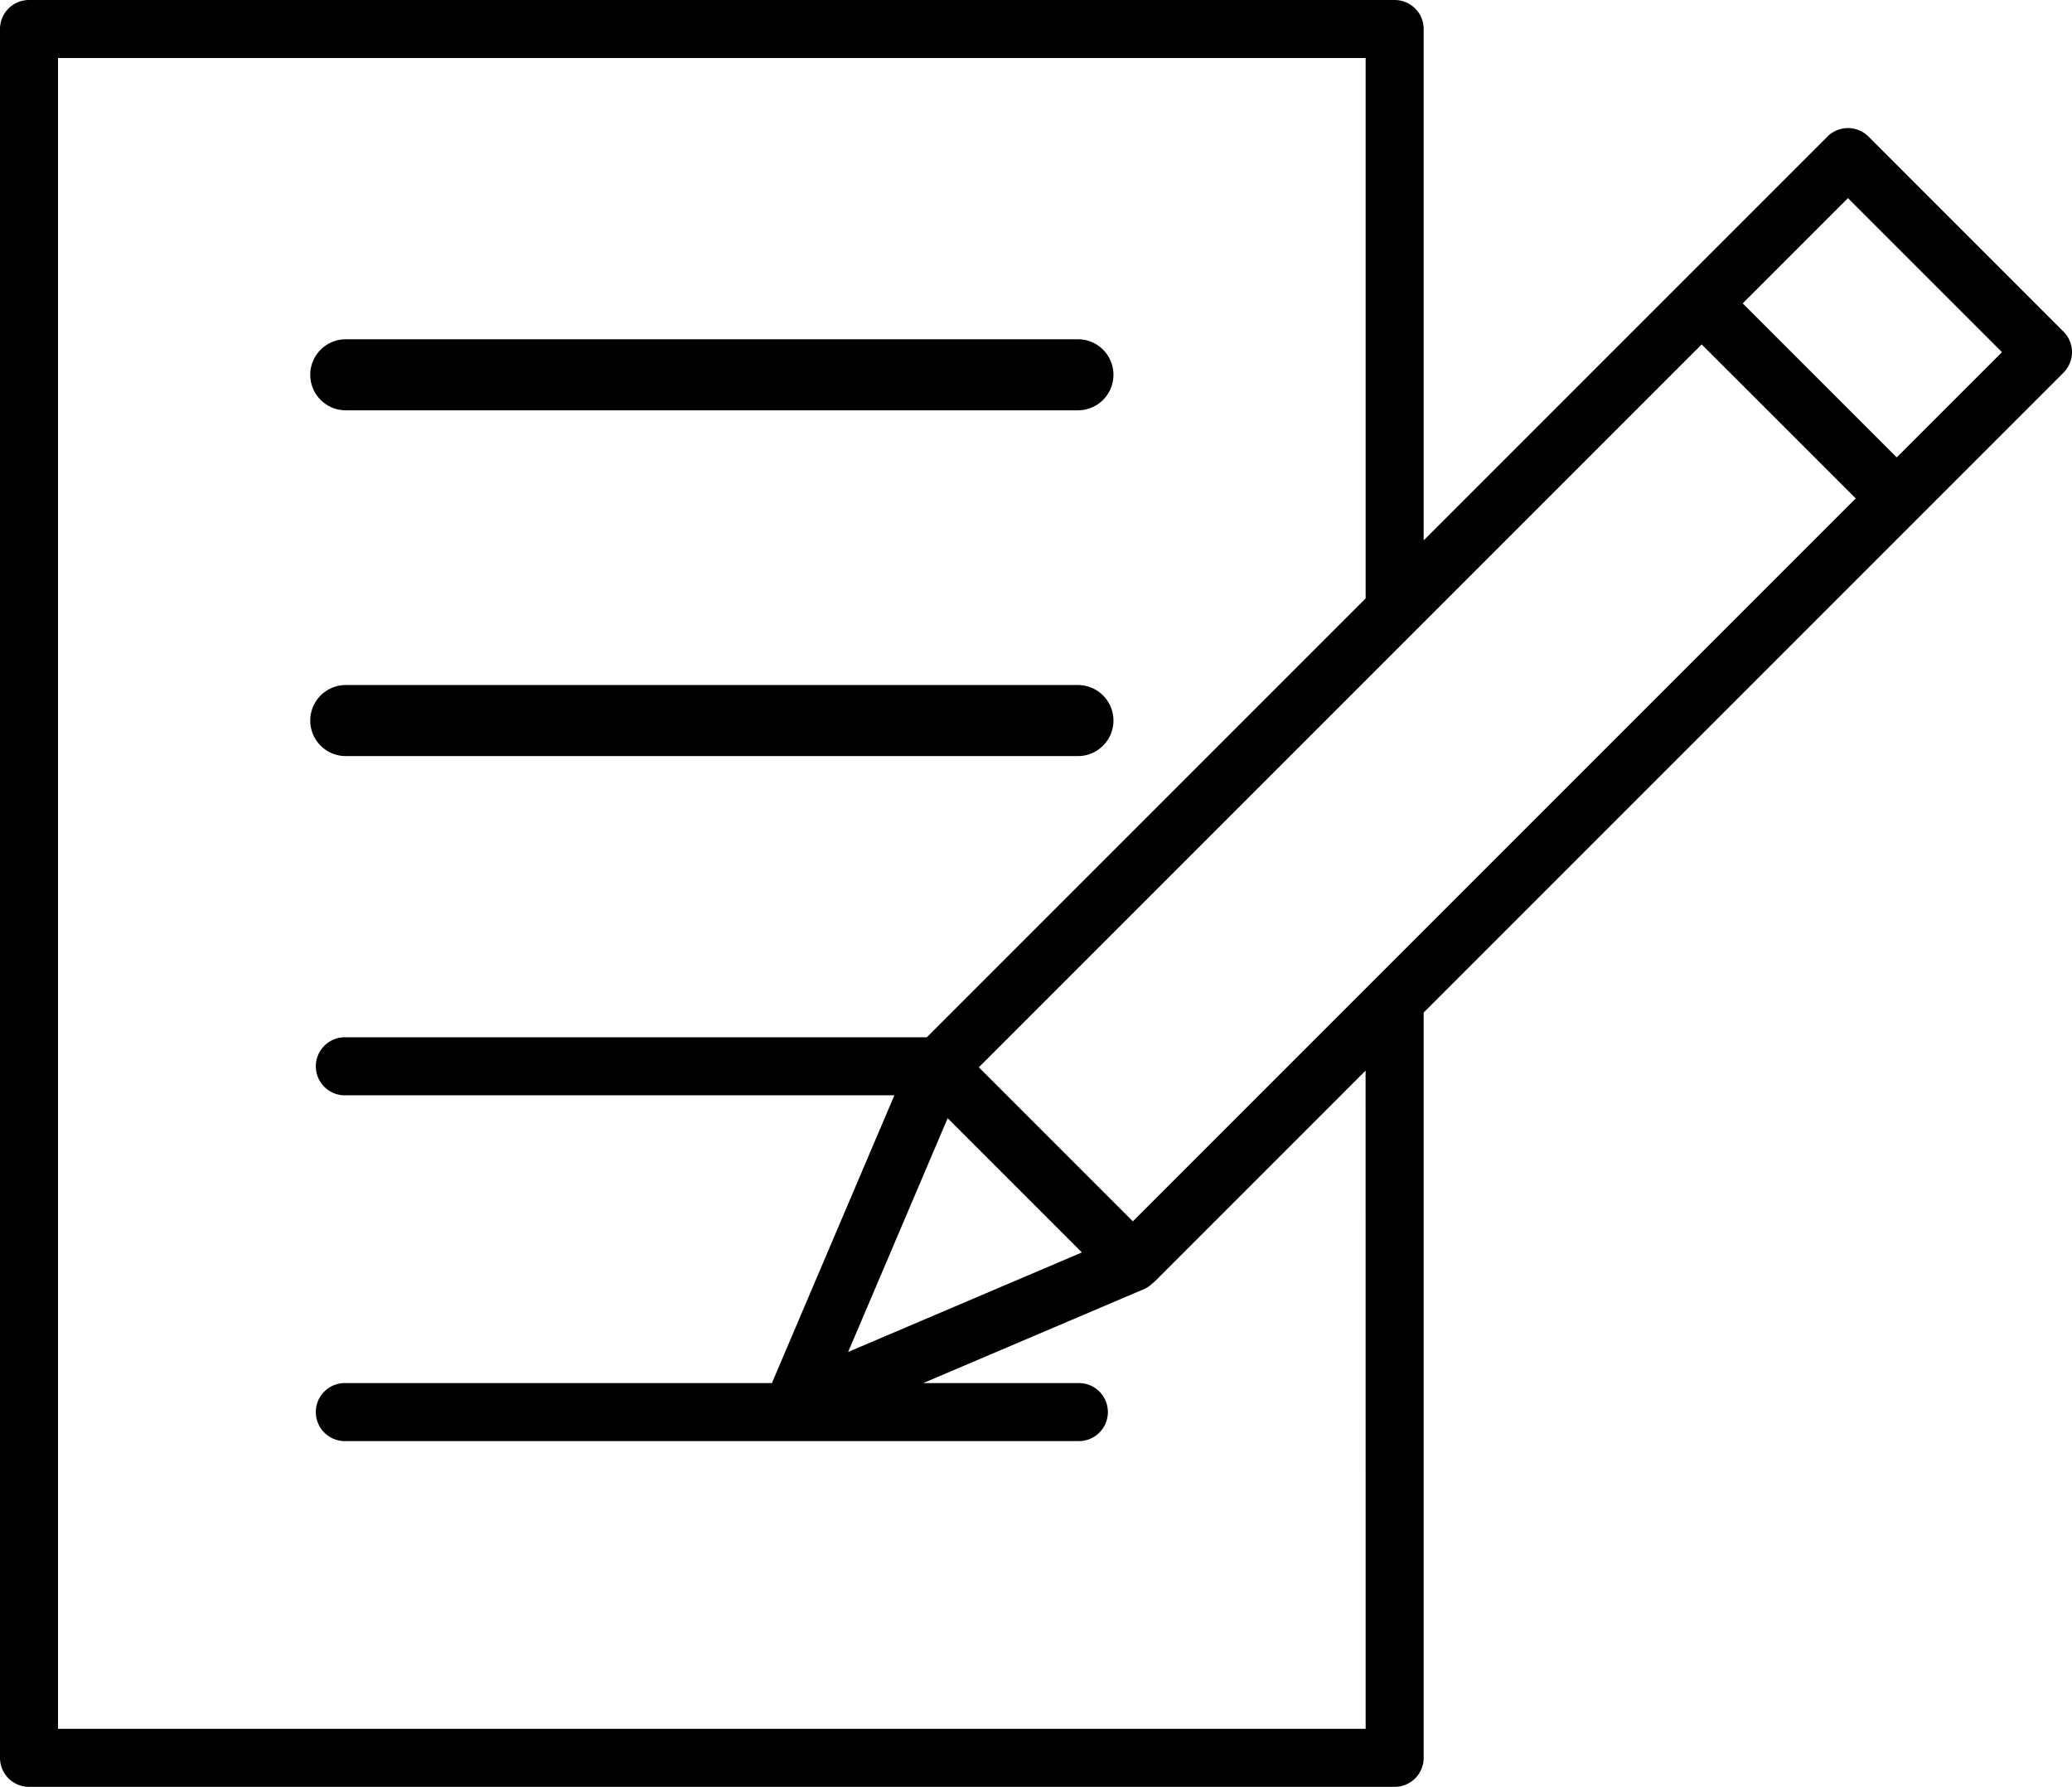
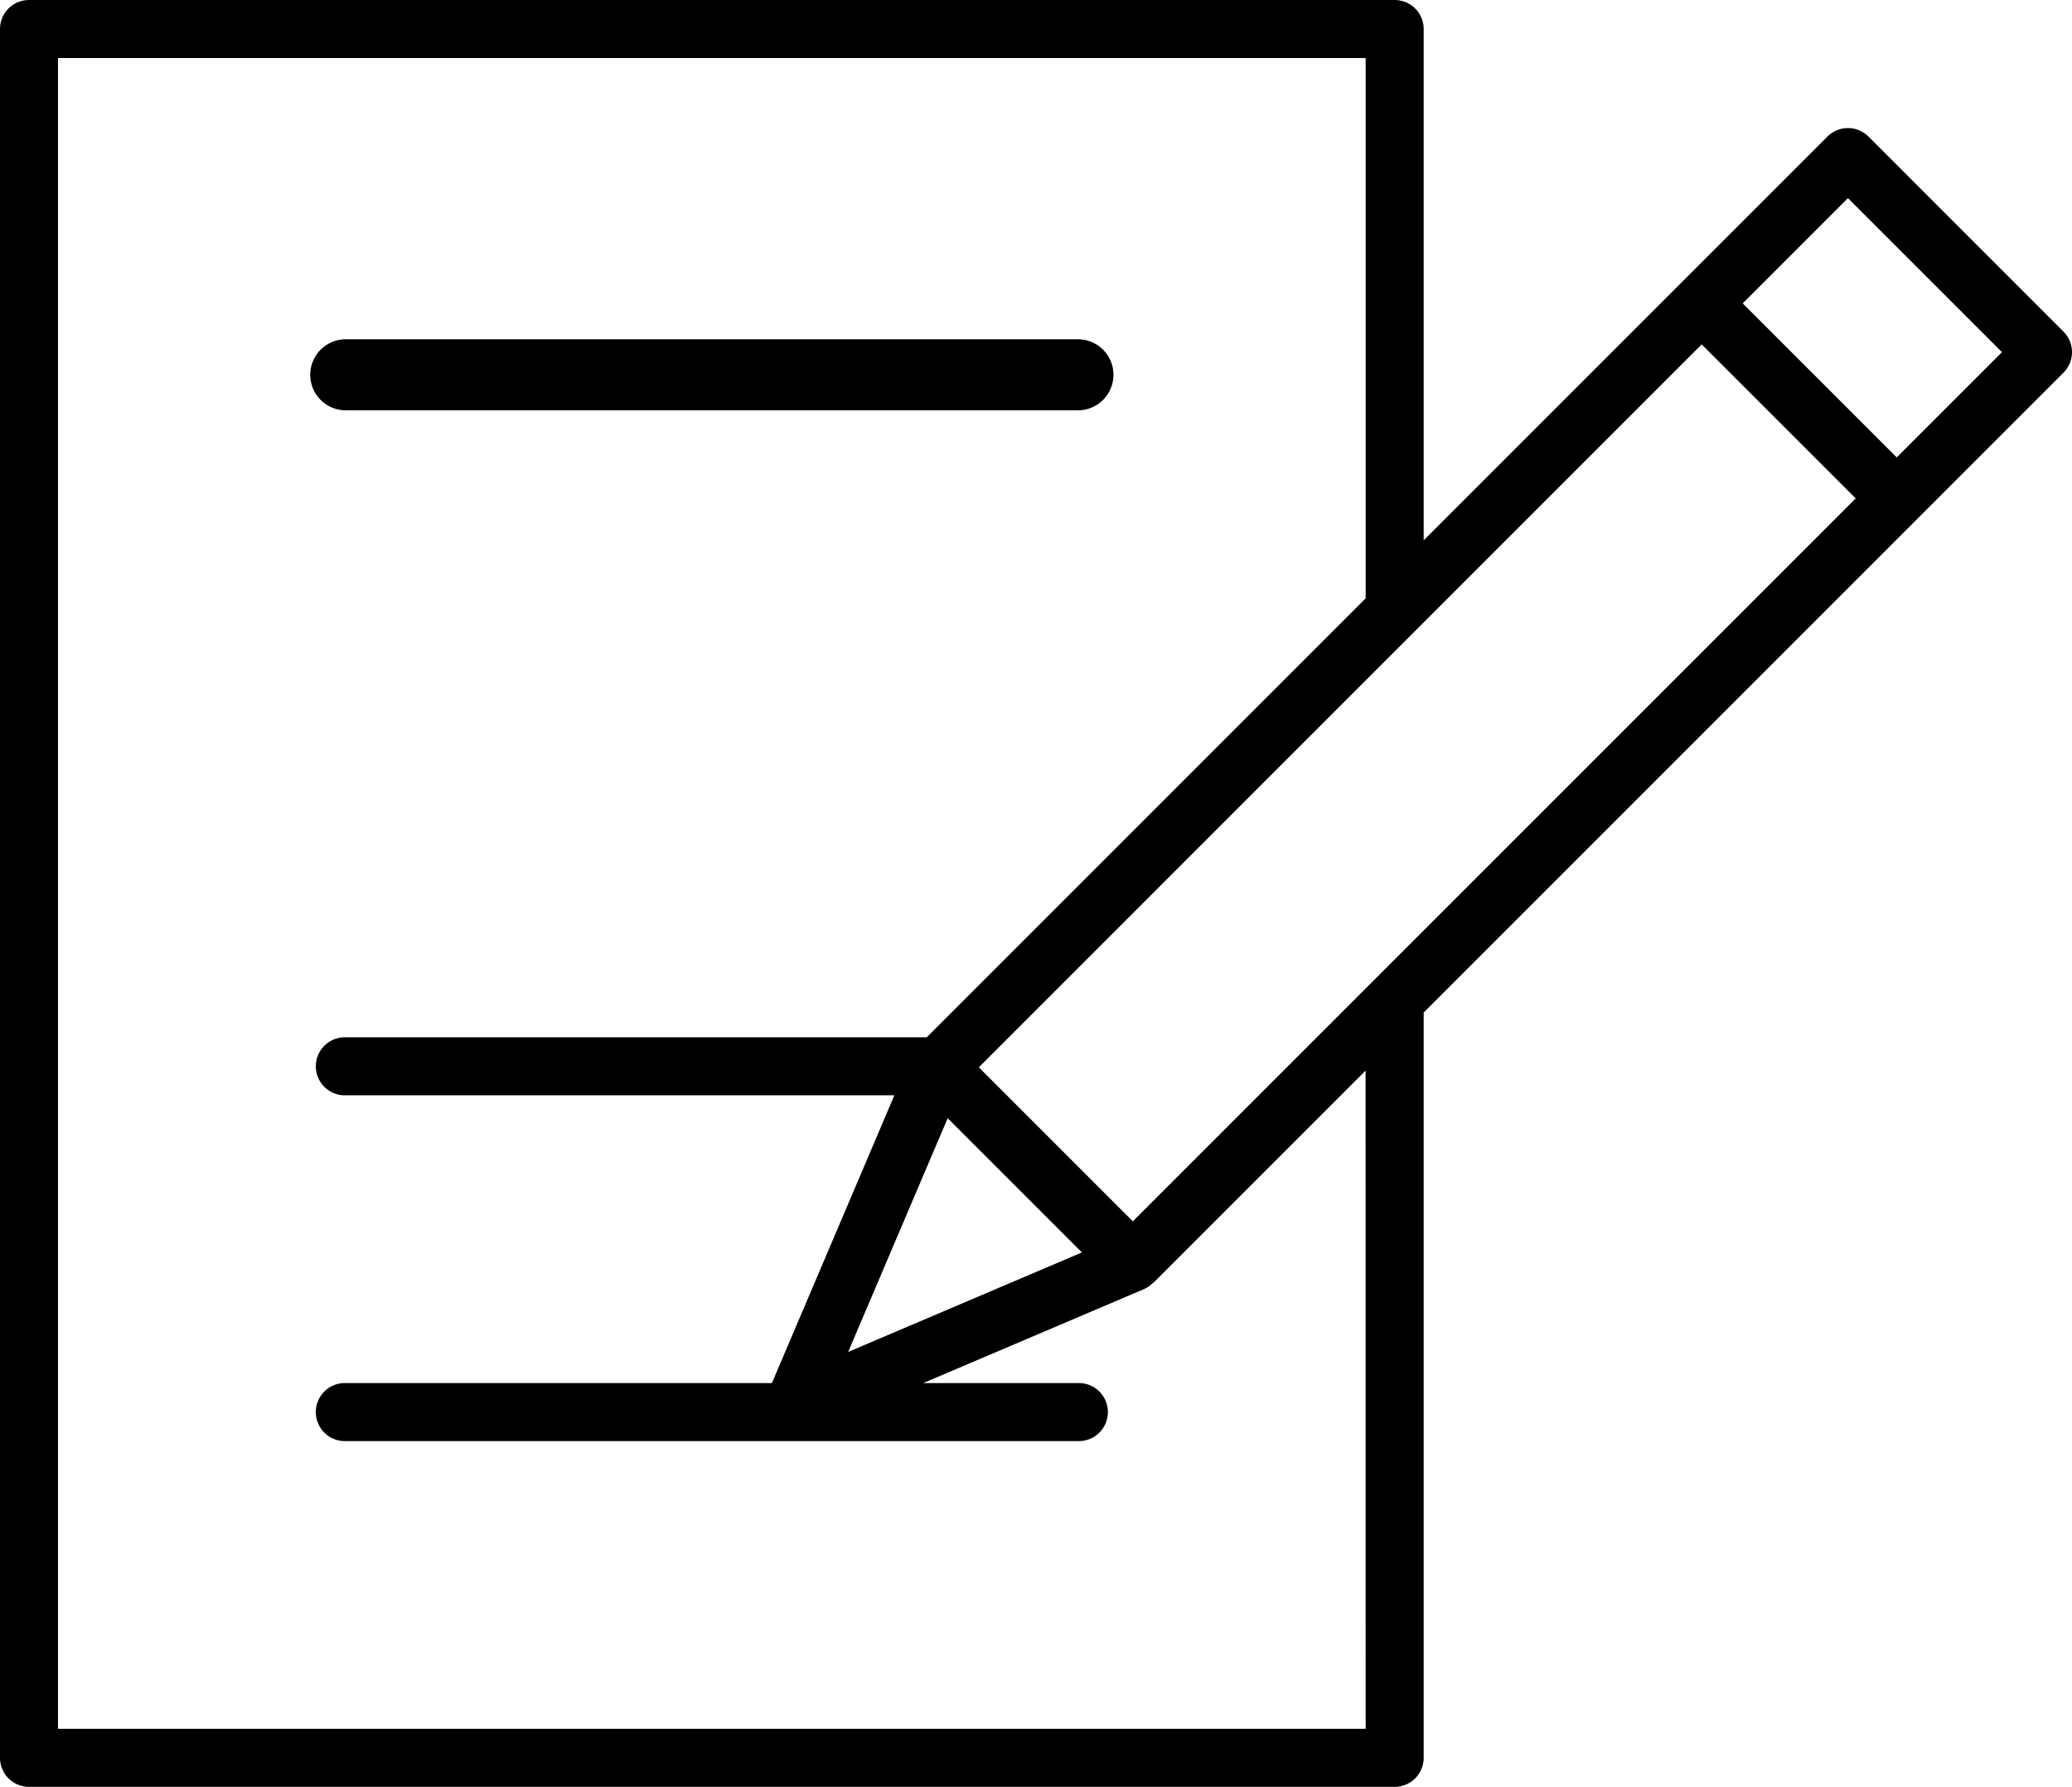
<svg xmlns="http://www.w3.org/2000/svg" viewBox="0 0 694.63 599">
  <g id="Layer_2" data-name="Layer 2">
    <g id="Camada_1" data-name="Camada 1">
      <path d="M115.92,137.55H361.37a11.91,11.91,0,0,0,0-23.82H115.92a11.91,11.91,0,1,0,0,23.82Z" />
-       <path d="M115.92,253.46H361.37a11.91,11.91,0,0,0,0-23.82H115.92a11.91,11.91,0,1,0,0,23.82Z" />
      <path d="M691.78,111.17,626.4,45.78a9.72,9.72,0,0,0-13.75,0L477.28,181.14V9.73A9.73,9.73,0,0,0,467.56,0H9.73A9.73,9.73,0,0,0,0,9.73V589.27A9.73,9.73,0,0,0,9.73,599H467.56a9.73,9.73,0,0,0,9.72-9.73V339.42l214.5-214.5A9.72,9.72,0,0,0,691.78,111.17ZM457.83,579.55H19.45V19.45H457.83V200.6l-.64.63L310.7,347.73H115.92a9.73,9.73,0,1,0,0,19.45H299.83l-41.05,96.46H115.92a9.73,9.73,0,1,0,0,19.45H361.37a9.73,9.73,0,1,0,0-19.45H309.52l74.06-31.52a9.55,9.55,0,0,0,2.74-1.87,2.84,2.84,0,0,1,.49-.36l71-71ZM317.7,374.85l45,45-78.36,33.36Zm62.08,34.57-51.63-51.63L570.48,115.45l51.64,51.63ZM635.87,153.33,584.24,101.7l35.28-35.29,51.64,51.64Z" />
    </g>
  </g>
</svg>